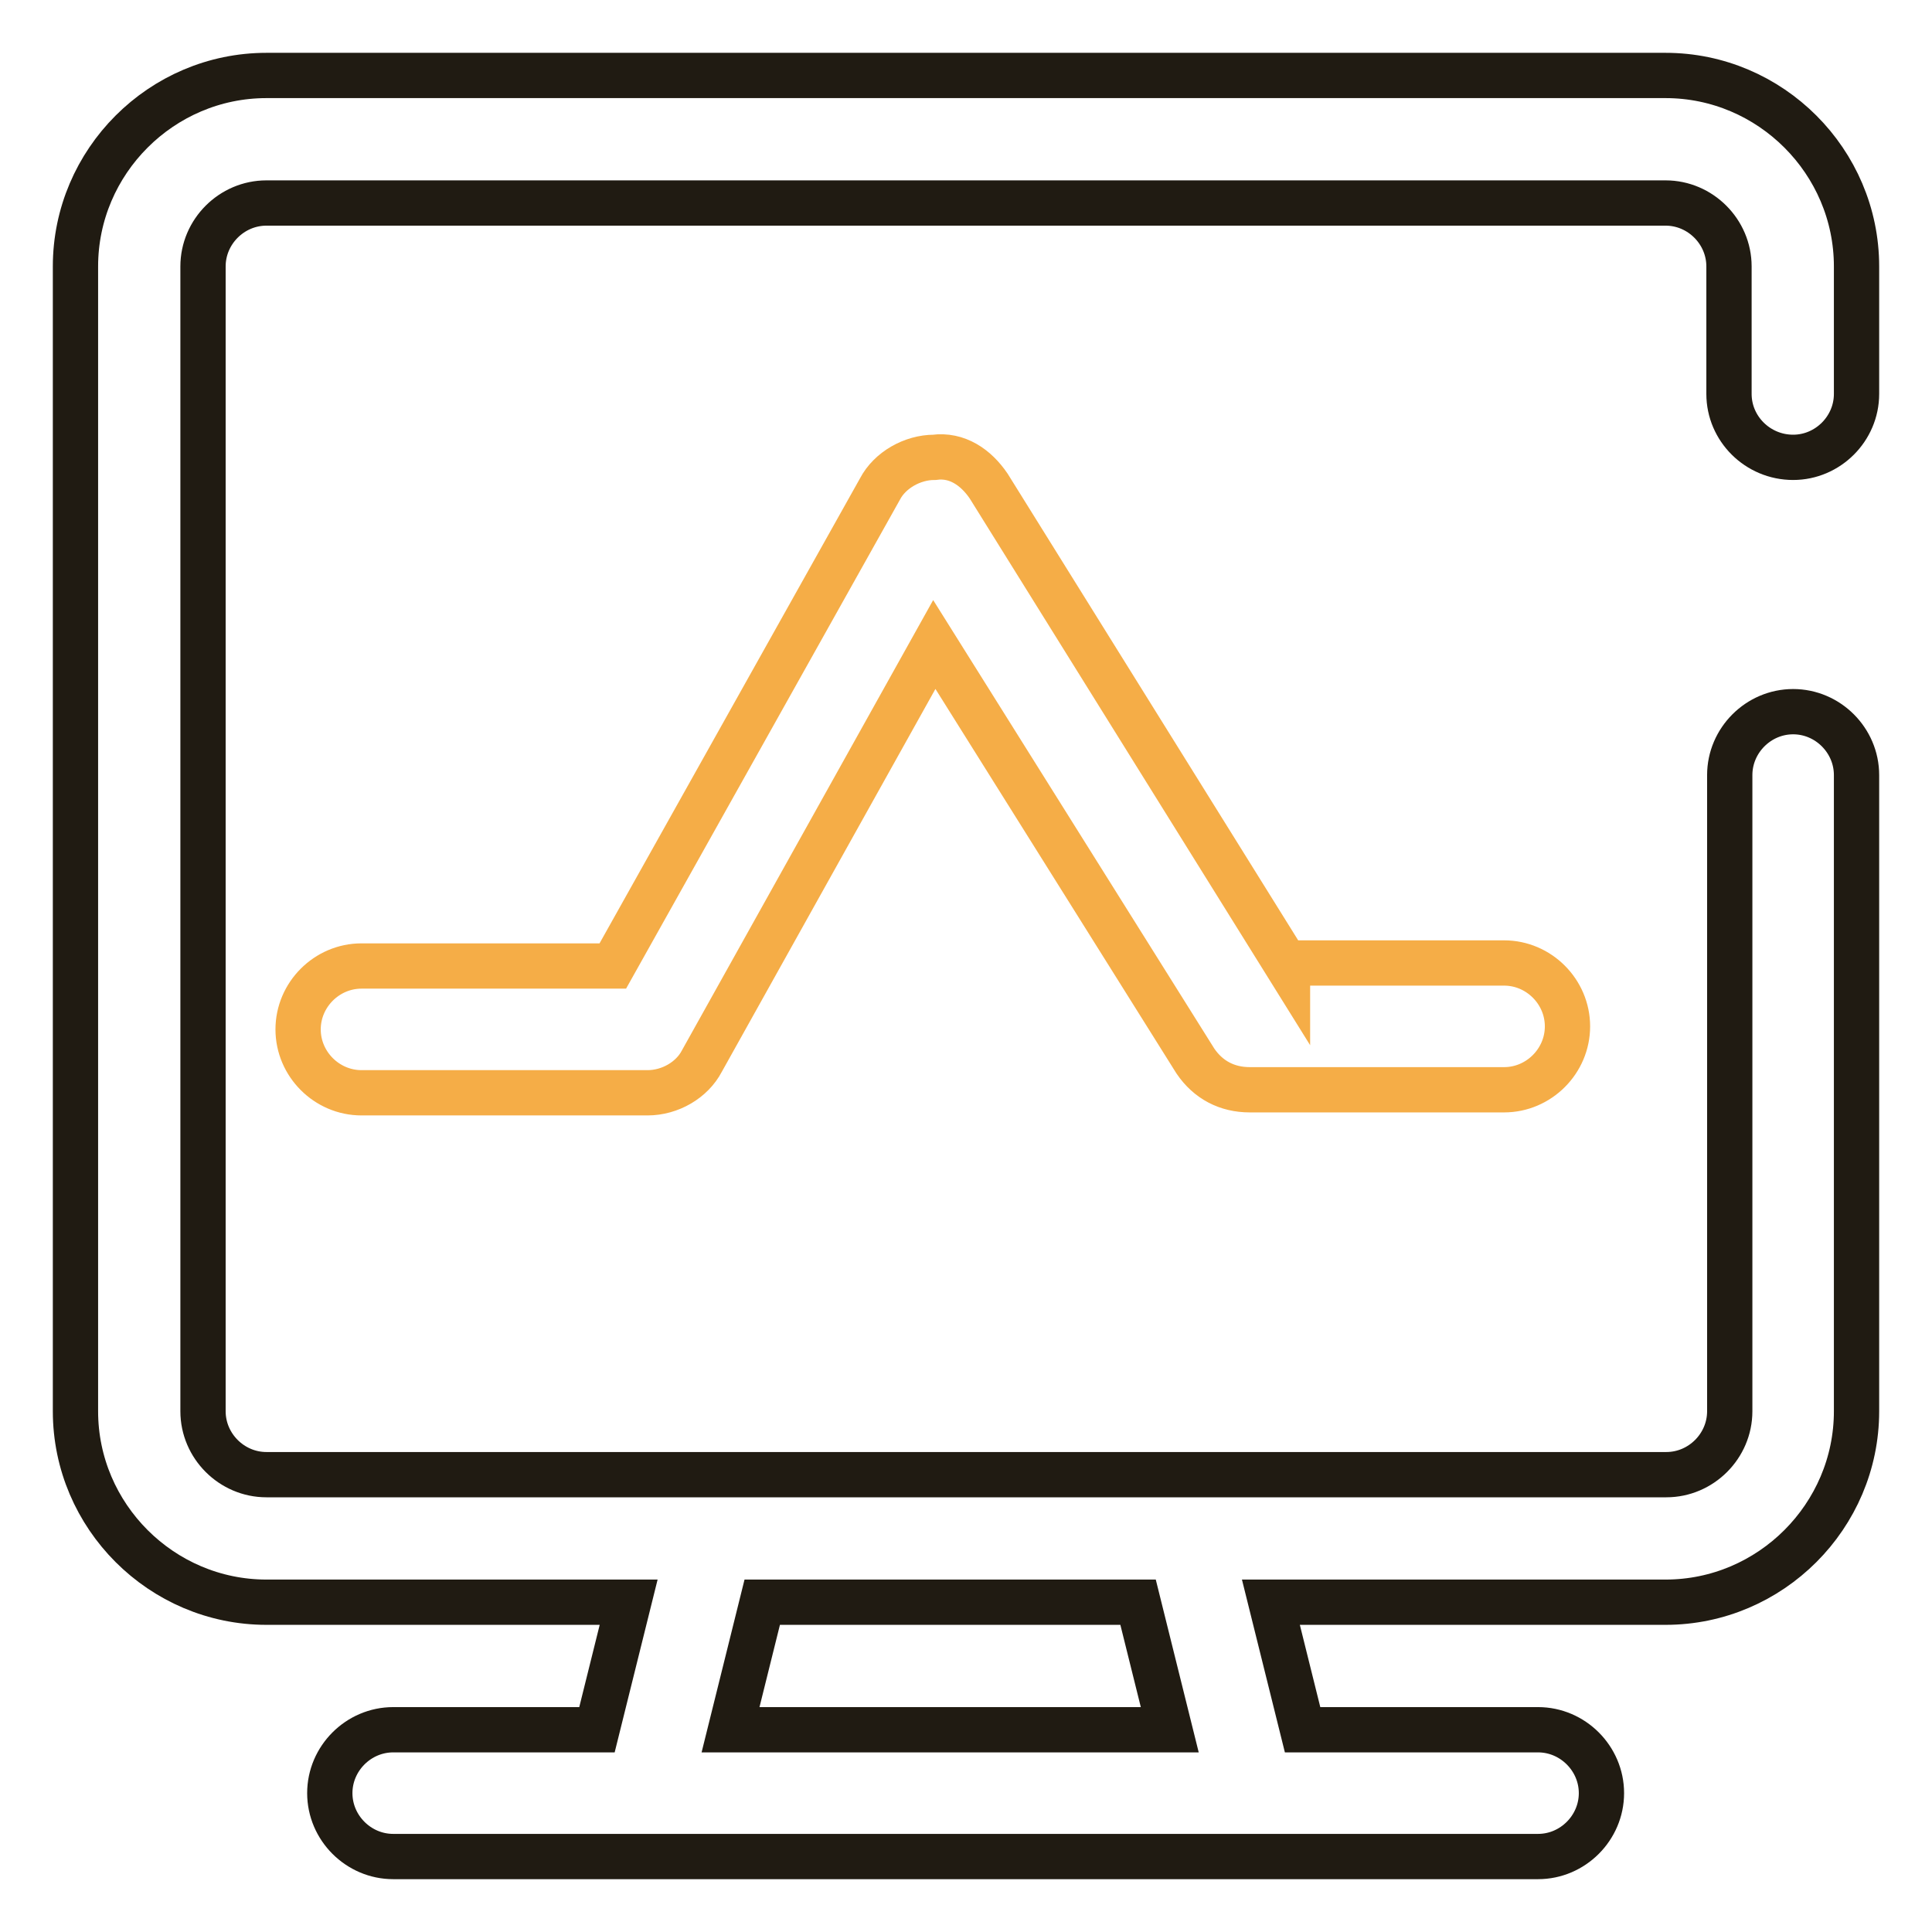
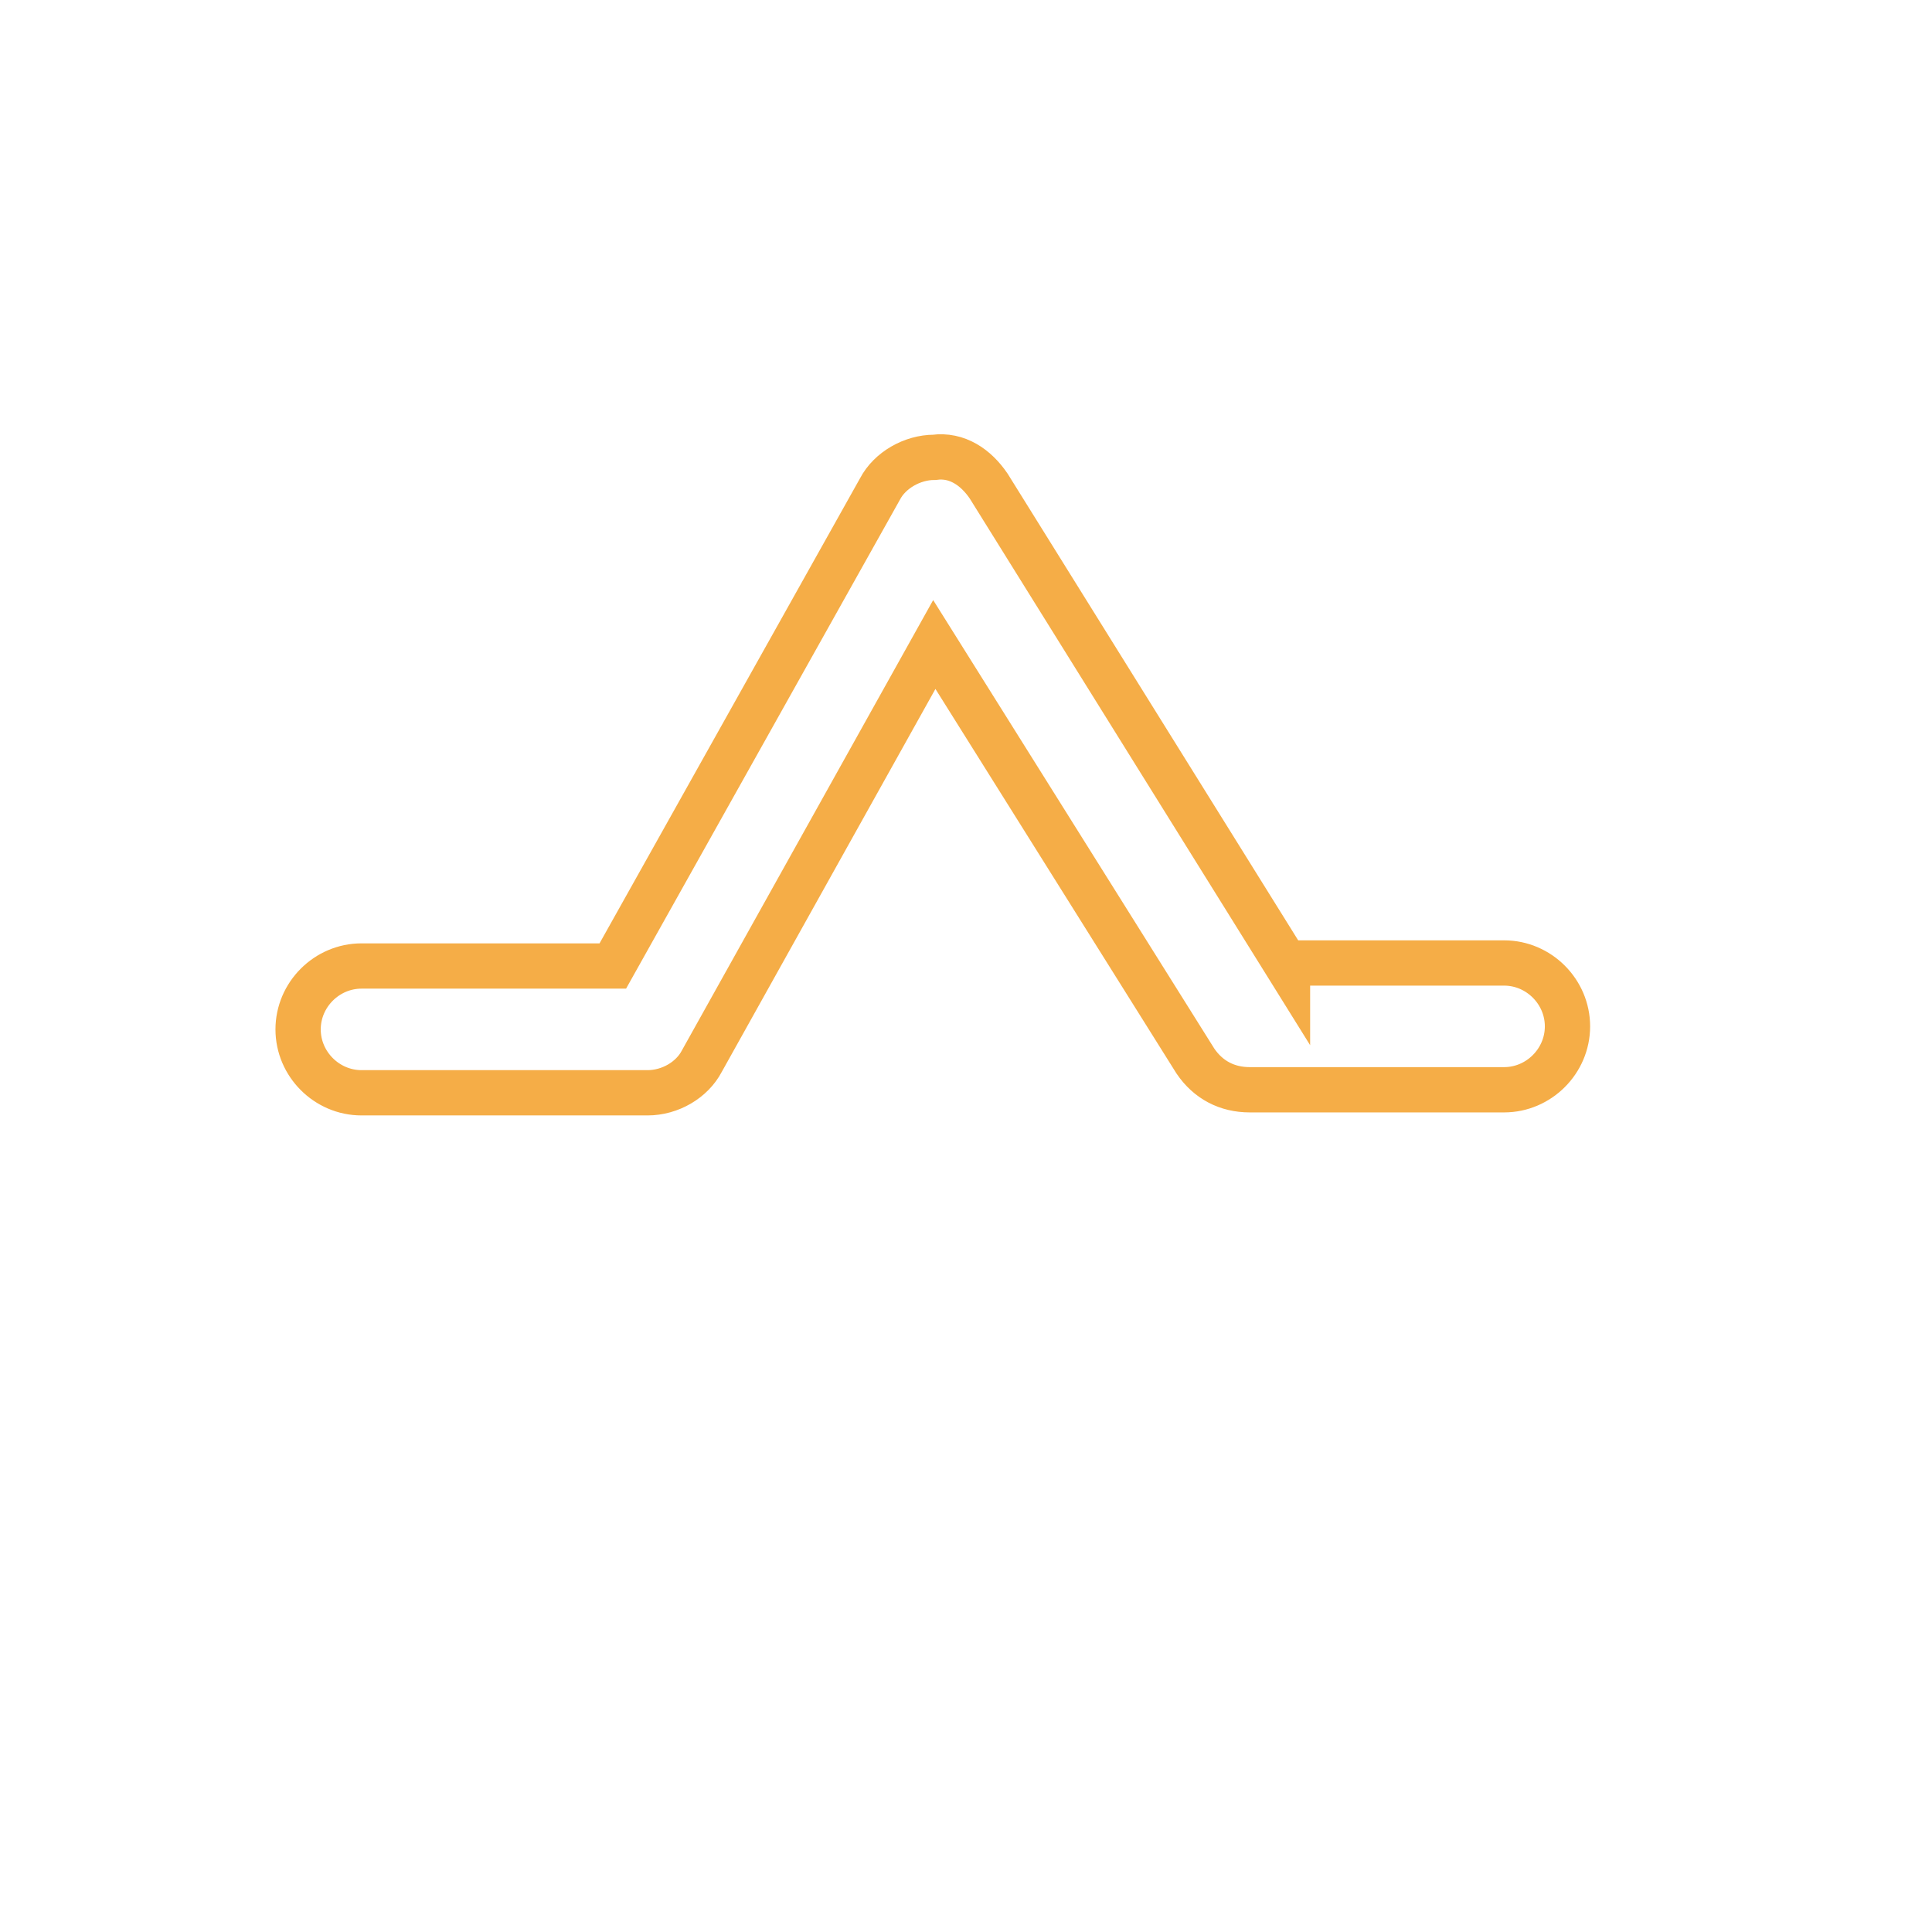
<svg xmlns="http://www.w3.org/2000/svg" version="1.1" x="0px" y="0px" viewBox="0 0 256 256" enable-background="new 0 0 256 256" xml:space="preserve">
  <g>
-     <path stroke-width="6" fill-opacity="0" stroke="#201b12" d="M237.6,60.6c4.6,0,8.4-3.8,8.4-8.4V35.3c0-13.9-11.4-25.3-25.3-25.3H35.3C21.4,10,10,21.4,10,35.3V187 c0,13.9,11.4,25.3,25.3,25.3h48l-4.2,16.9h-27c-4.6,0-8.4,3.8-8.4,8.4c0,4.6,3.8,8.4,8.4,8.4h151.7c4.6,0,8.4-3.8,8.4-8.4 c0-4.6-3.8-8.4-8.4-8.4h-31.2l-4.2-16.9h52.3c13.9,0,25.3-11.4,25.3-25.3v-84.3c0-4.6-3.8-8.4-8.4-8.4c-4.6,0-8.4,3.8-8.4,8.4V187 c0,4.6-3.8,8.4-8.4,8.4H35.3c-4.6,0-8.4-3.8-8.4-8.4V35.3c0-4.6,3.8-8.4,8.4-8.4h185.4c4.6,0,8.4,3.8,8.4,8.4v16.9 C229.1,56.8,232.9,60.6,237.6,60.6z M150.8,212.3l4.2,16.9H96.8l4.2-16.9H150.8z" />
    <path stroke-width="6" fill-opacity="0" stroke="#f5ad47" d="M170.6,128l-39.6-63.6c-1.7-2.5-4.2-4.2-7.2-3.8c-2.9,0-5.9,1.7-7.2,4.2L81.2,128H47.9 c-4.6,0-8.4,3.8-8.4,8.4s3.8,8.4,8.4,8.4h37.9c3,0,5.9-1.7,7.2-4.2l30.8-55.2l34.6,55.2c1.7,2.5,4.2,3.8,7.2,3.8h33.7 c4.6,0,8.4-3.8,8.4-8.4s-3.8-8.4-8.4-8.4h-28.7V128z" />
  </g>
</svg>